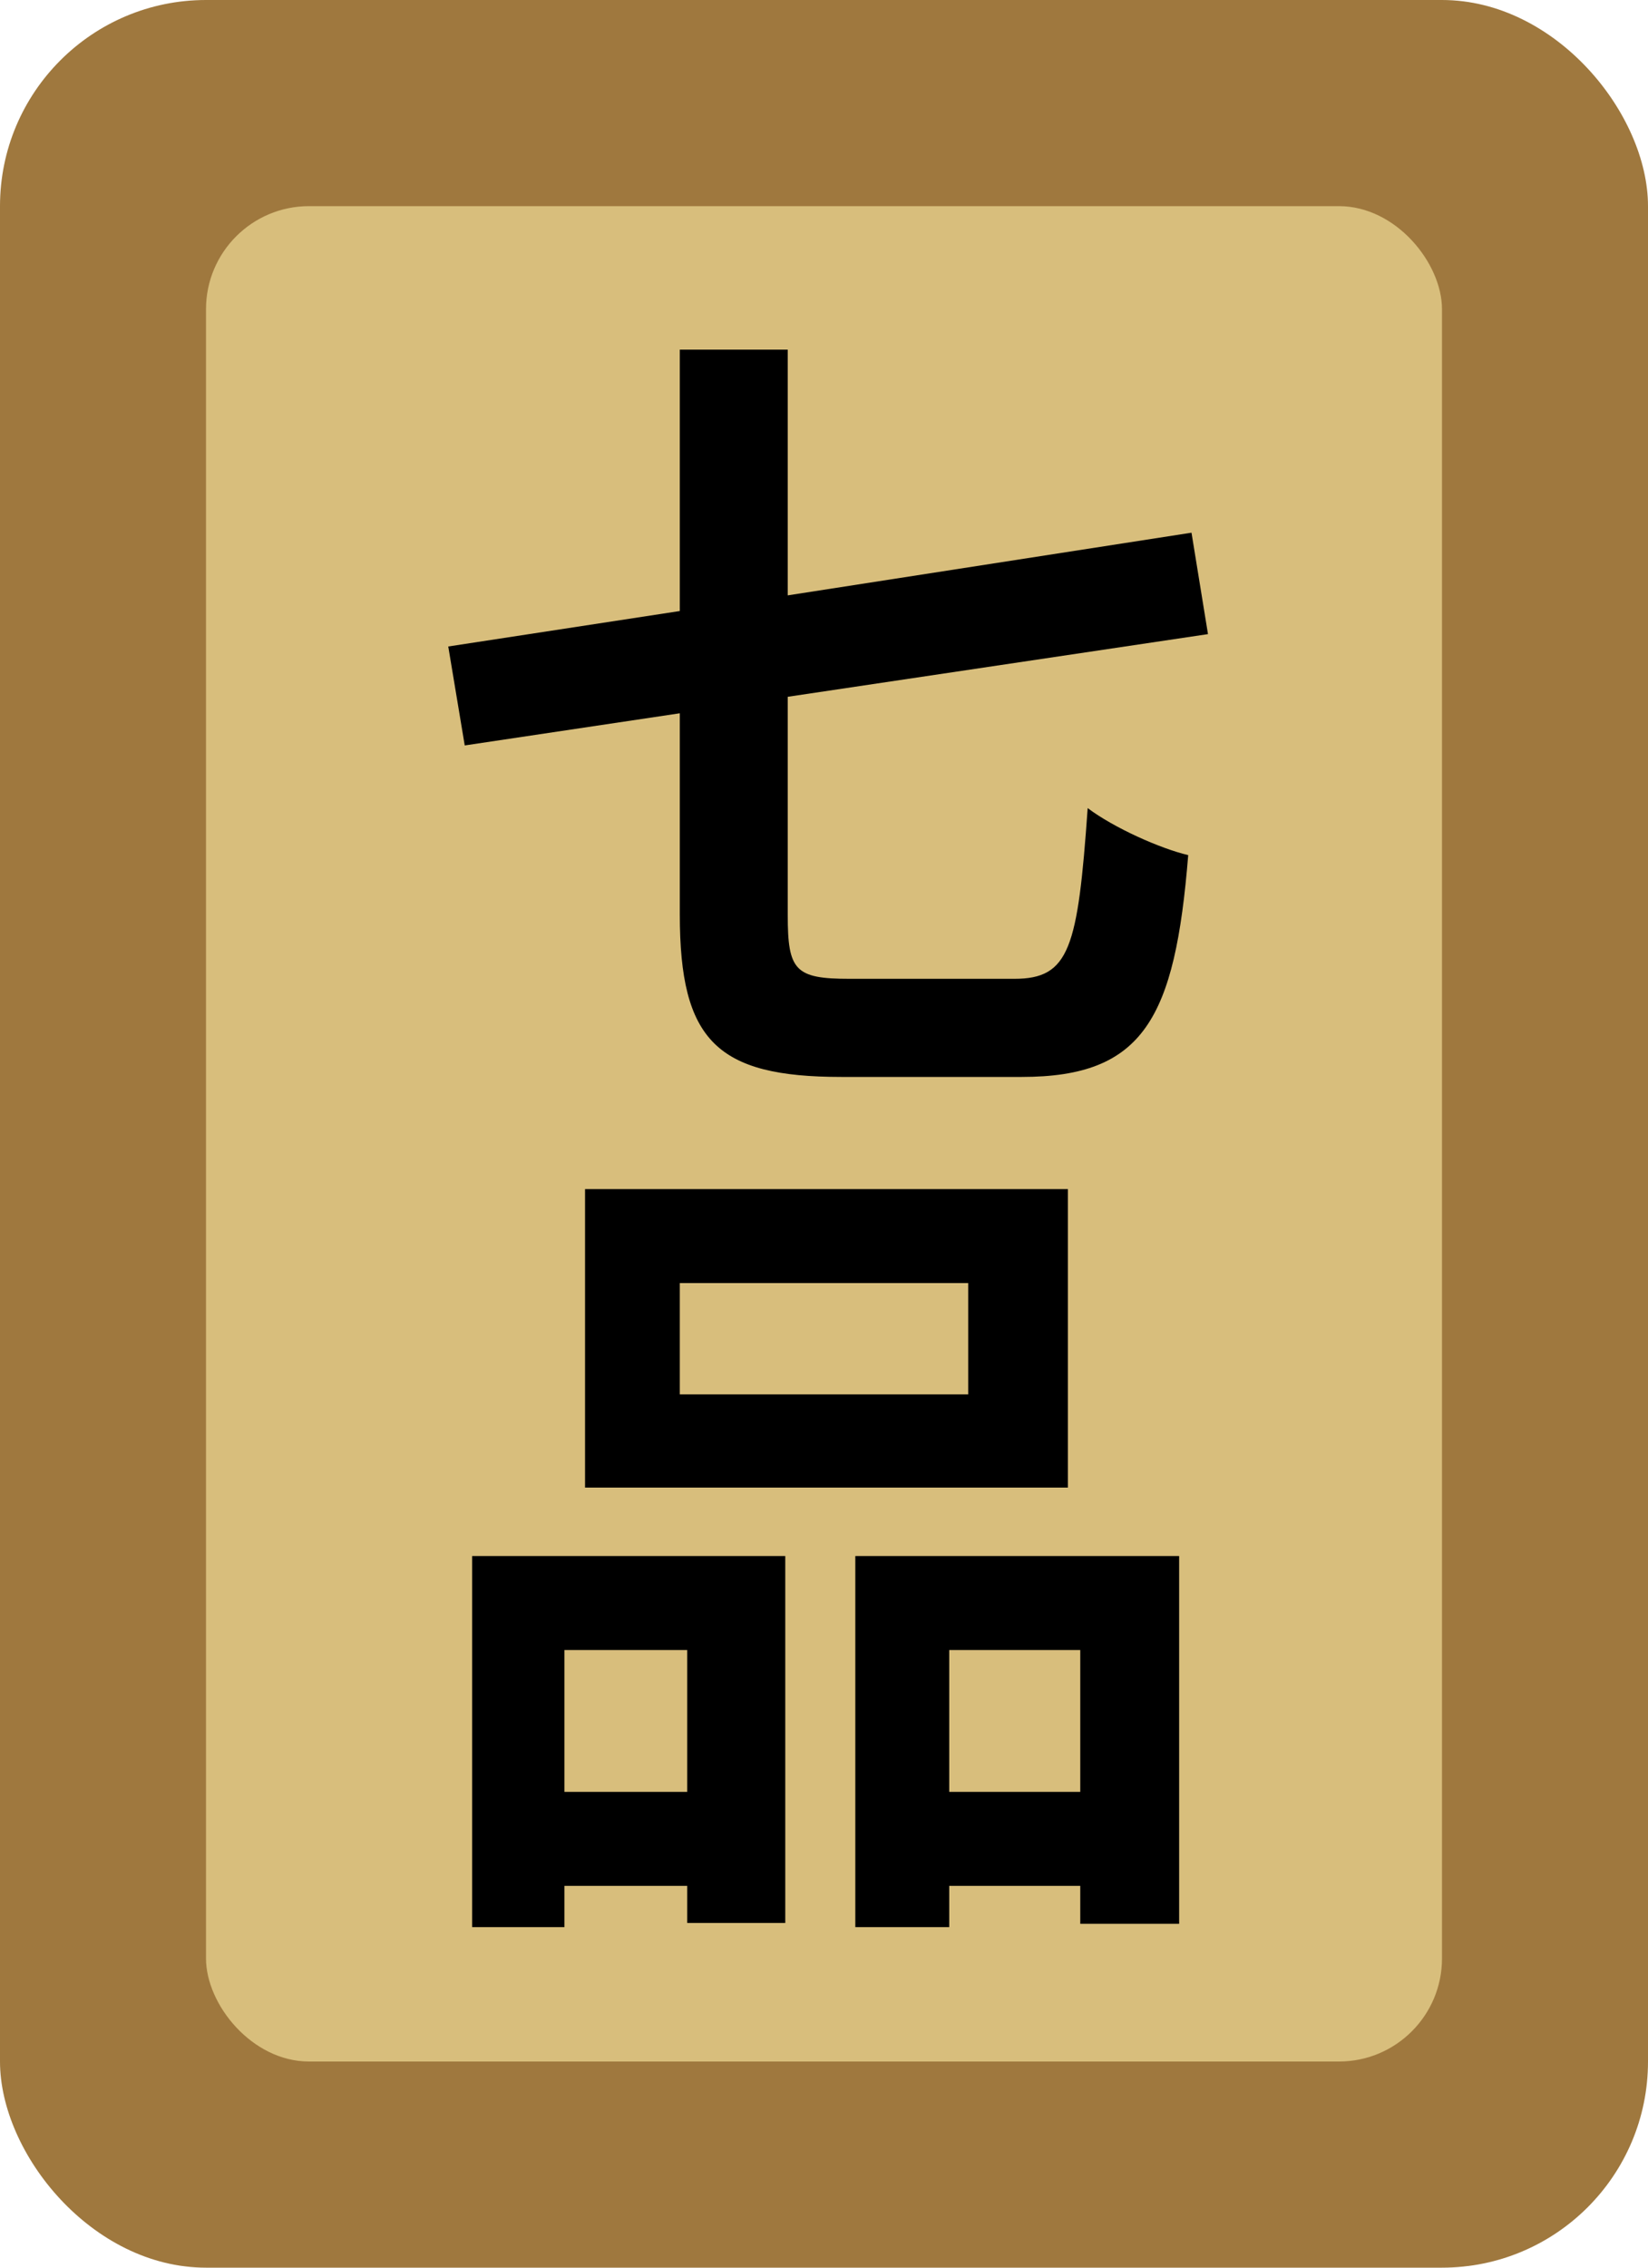
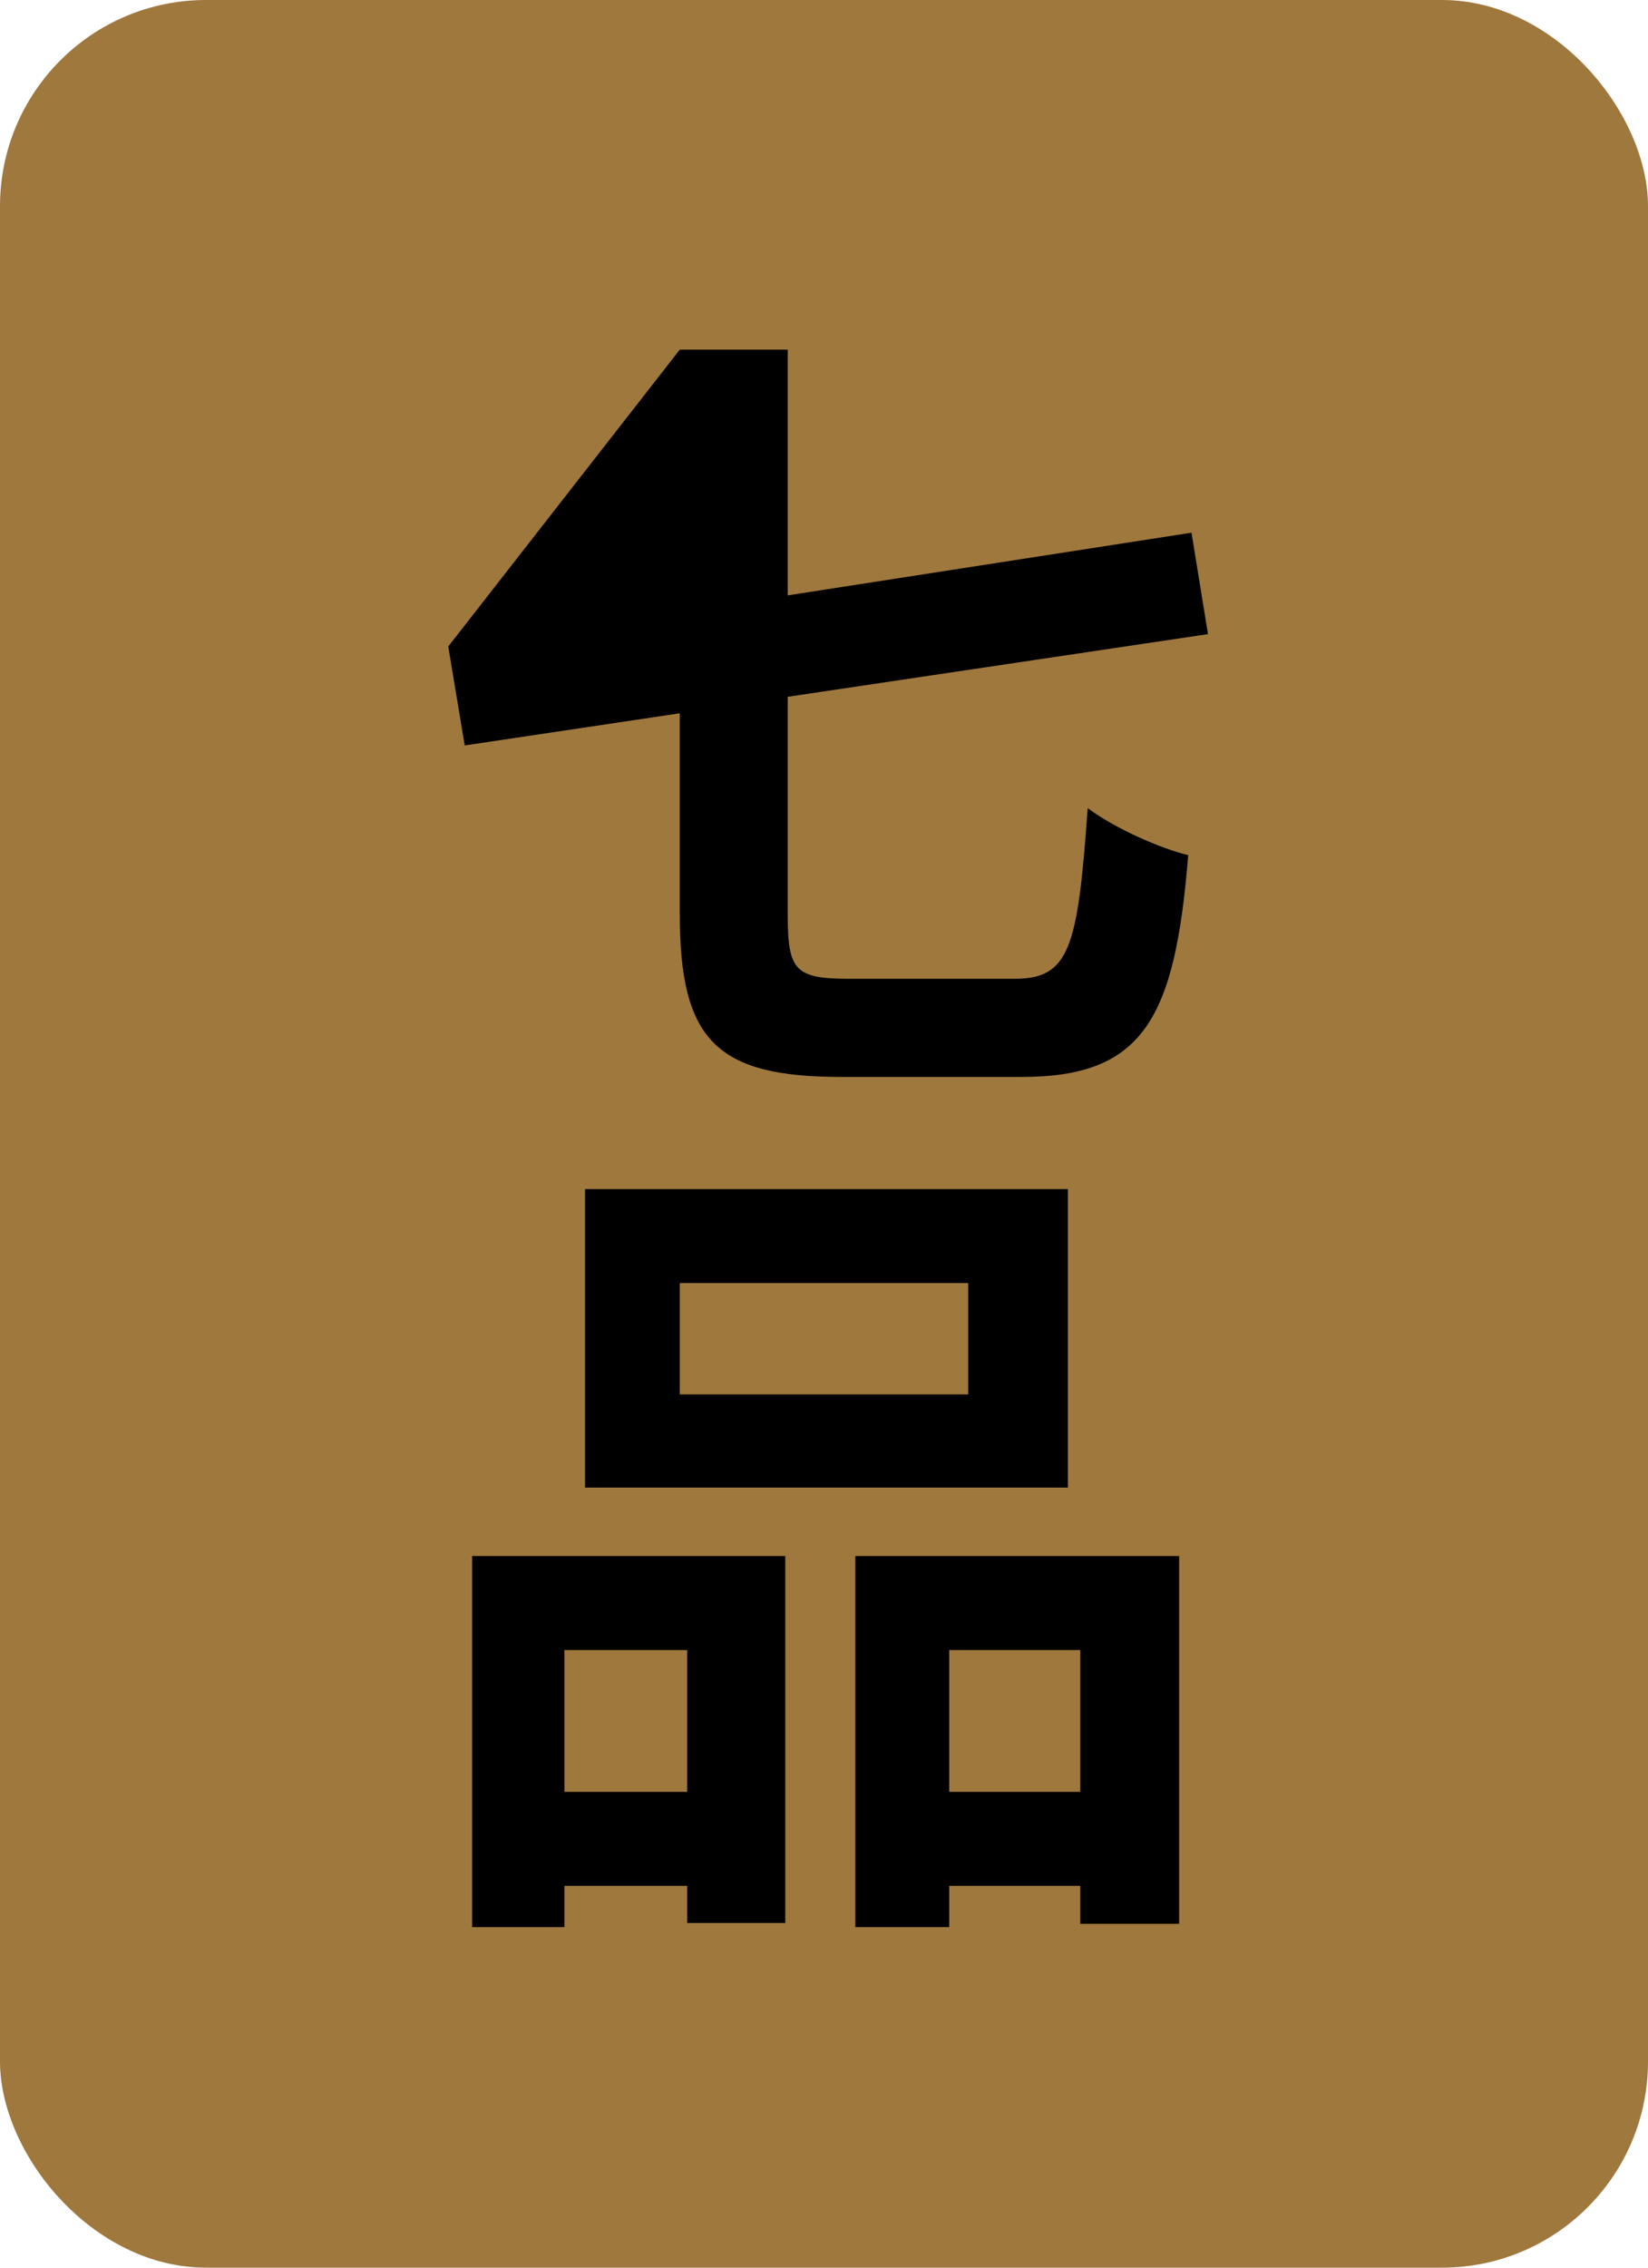
<svg xmlns="http://www.w3.org/2000/svg" width="16" height="22" viewBox="0 0 16 22" fill="none">
  <rect width="16" height="22" rx="2" fill="#9F783E" />
-   <rect x="2" y="2" width="12" height="18" rx="1" fill="#D8BE7C" />
-   <path d="M8.248 9.496C7.72 9.496 7.648 9.416 7.648 8.88V6.76L11.728 6.152L11.568 5.168L7.648 5.776V3.392H6.6V5.928L4.352 6.272L4.512 7.232L6.6 6.92V8.872C6.6 10.096 6.96 10.448 8.168 10.448H9.92C11.104 10.448 11.408 9.88 11.536 8.296C11.264 8.232 10.816 8.032 10.56 7.84C10.464 9.2 10.384 9.496 9.848 9.496H8.248ZM9.4 13.528H6.6V12.448H9.4V13.528ZM10.368 11.536H5.68V14.432H10.368V11.536ZM6.672 16.008V17.384H5.48V16.008H6.672ZM4.584 18.696H5.48V18.296H6.672V18.656H7.624V15.096H4.584V18.696ZM9.216 17.384V16.008H10.488V17.384H9.216ZM8.304 15.096V18.696H9.216V18.296H10.488V18.664H11.448V15.096H8.304Z" fill="black" />
+   <path d="M8.248 9.496C7.72 9.496 7.648 9.416 7.648 8.88V6.76L11.728 6.152L11.568 5.168L7.648 5.776V3.392H6.6L4.352 6.272L4.512 7.232L6.6 6.92V8.872C6.6 10.096 6.96 10.448 8.168 10.448H9.92C11.104 10.448 11.408 9.88 11.536 8.296C11.264 8.232 10.816 8.032 10.56 7.84C10.464 9.2 10.384 9.496 9.848 9.496H8.248ZM9.4 13.528H6.6V12.448H9.4V13.528ZM10.368 11.536H5.68V14.432H10.368V11.536ZM6.672 16.008V17.384H5.48V16.008H6.672ZM4.584 18.696H5.48V18.296H6.672V18.656H7.624V15.096H4.584V18.696ZM9.216 17.384V16.008H10.488V17.384H9.216ZM8.304 15.096V18.696H9.216V18.296H10.488V18.664H11.448V15.096H8.304Z" fill="black" />
</svg>